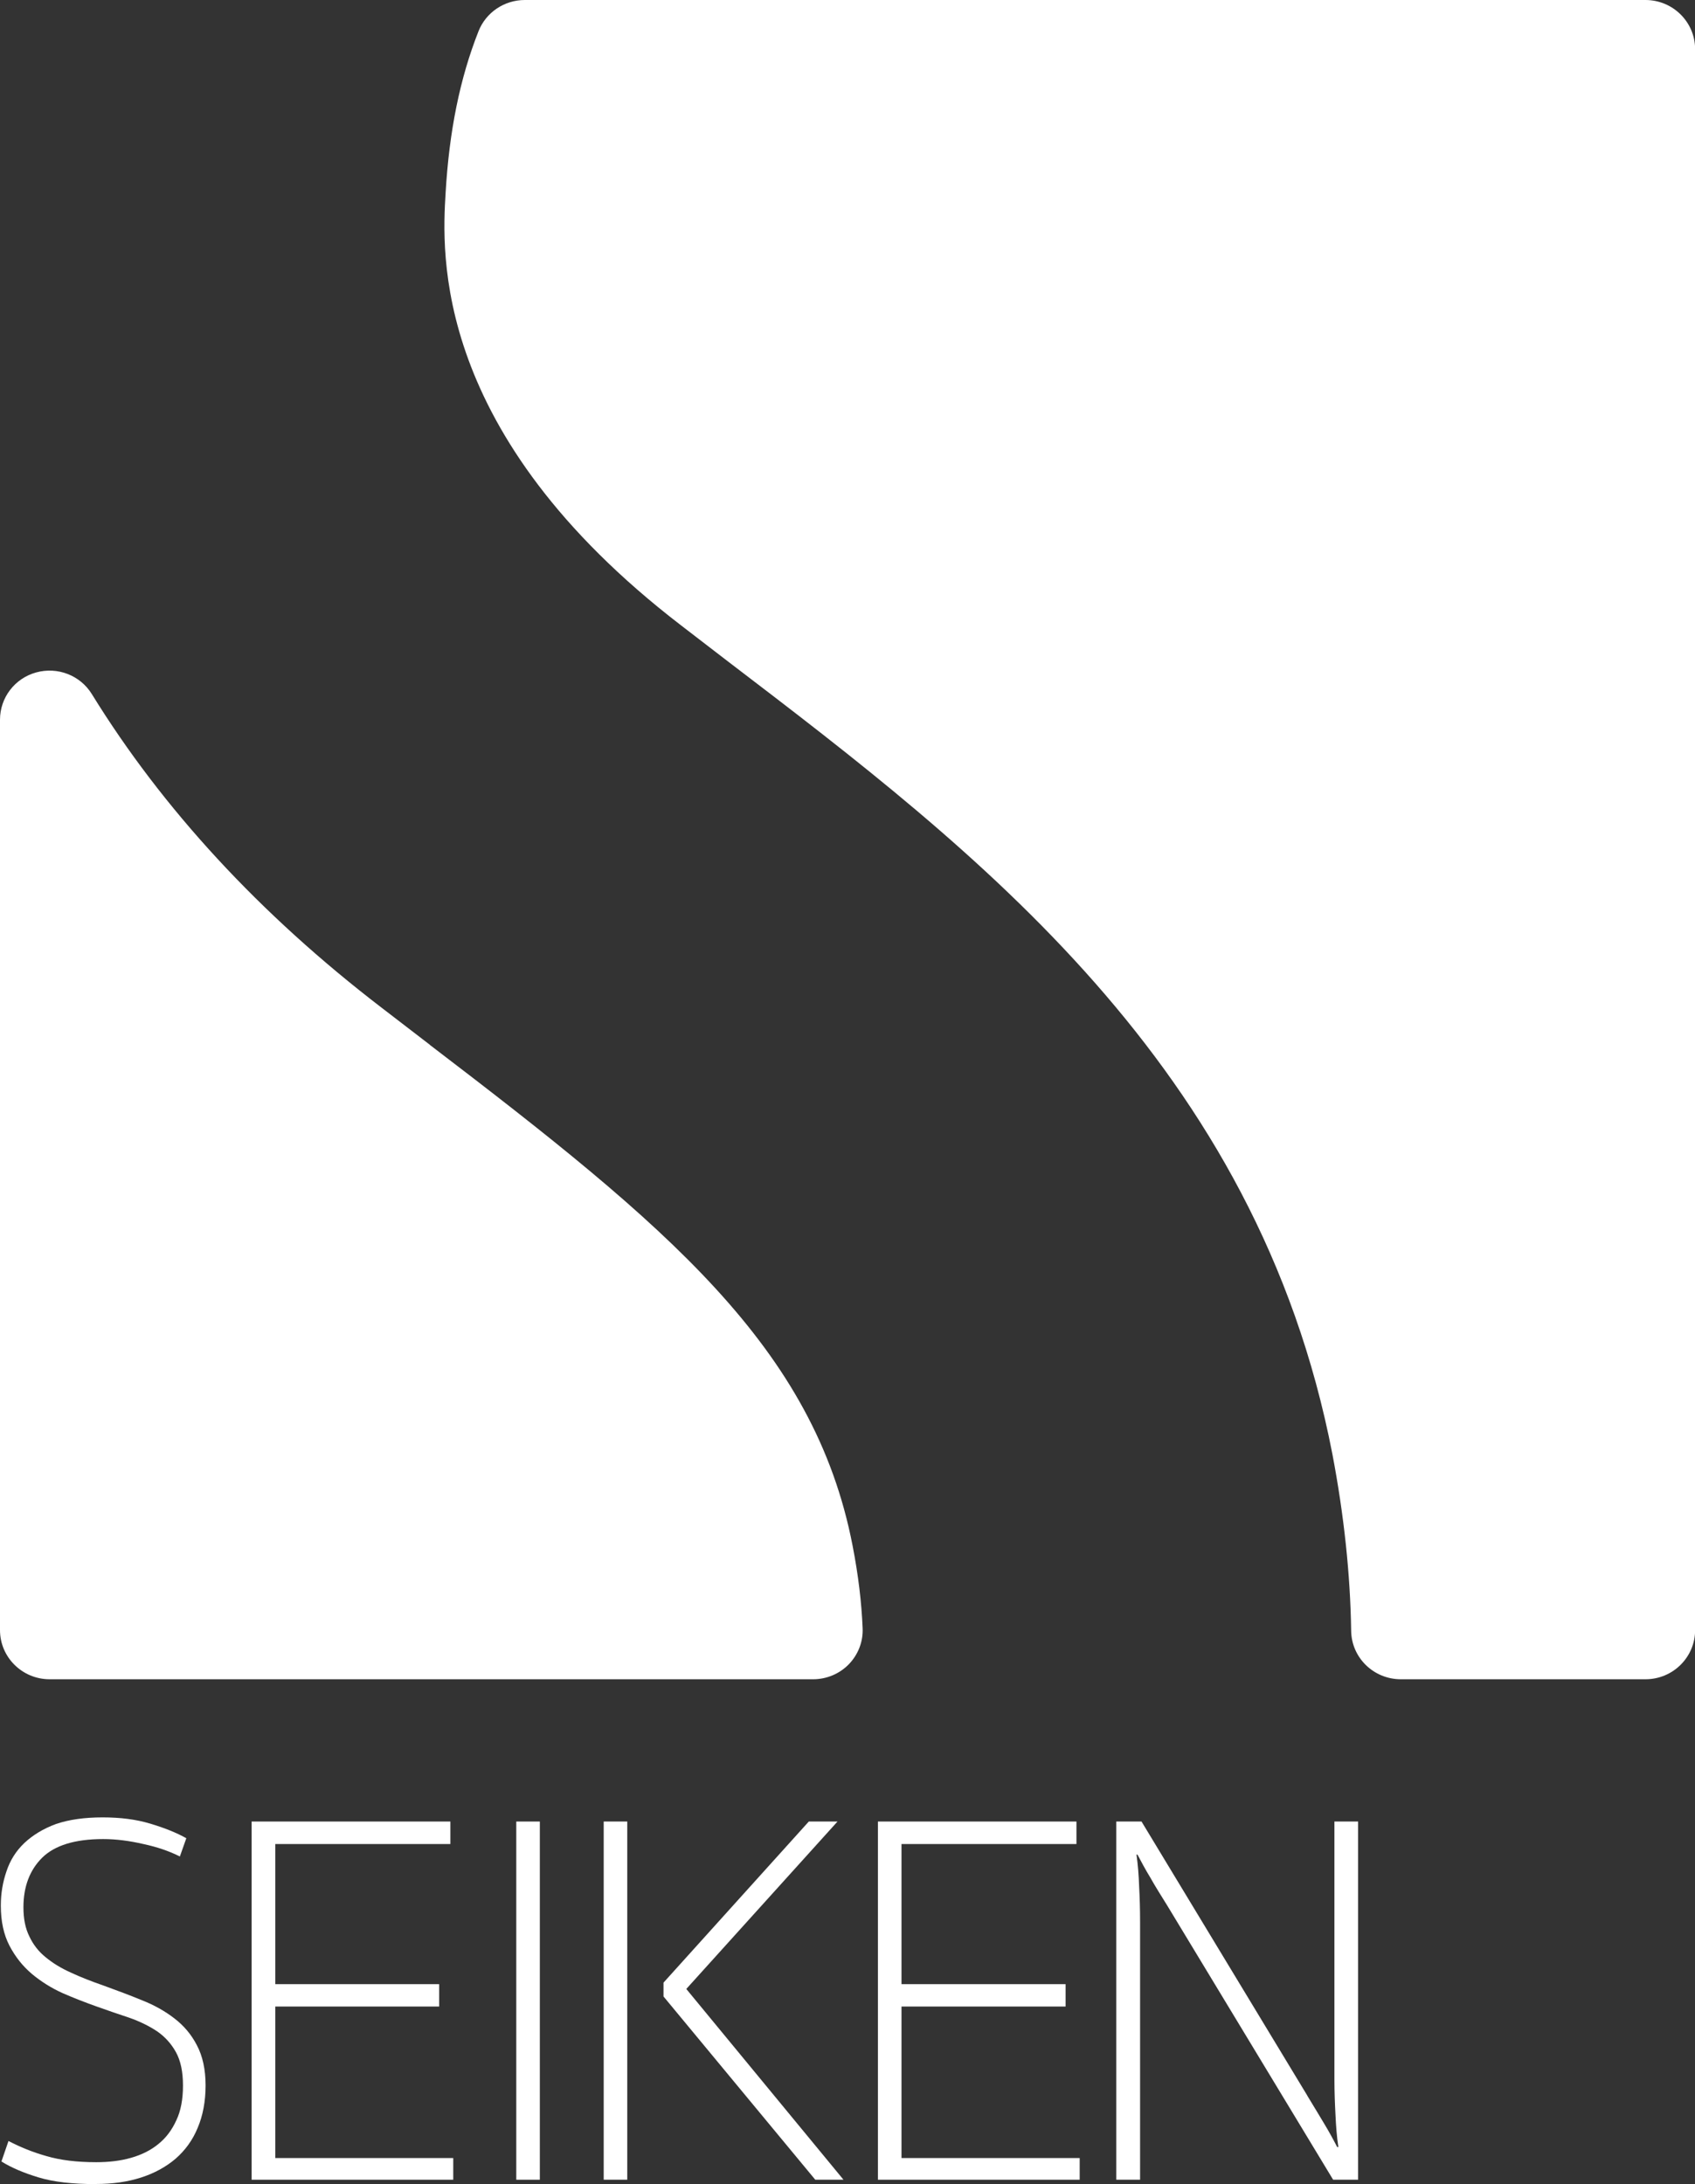
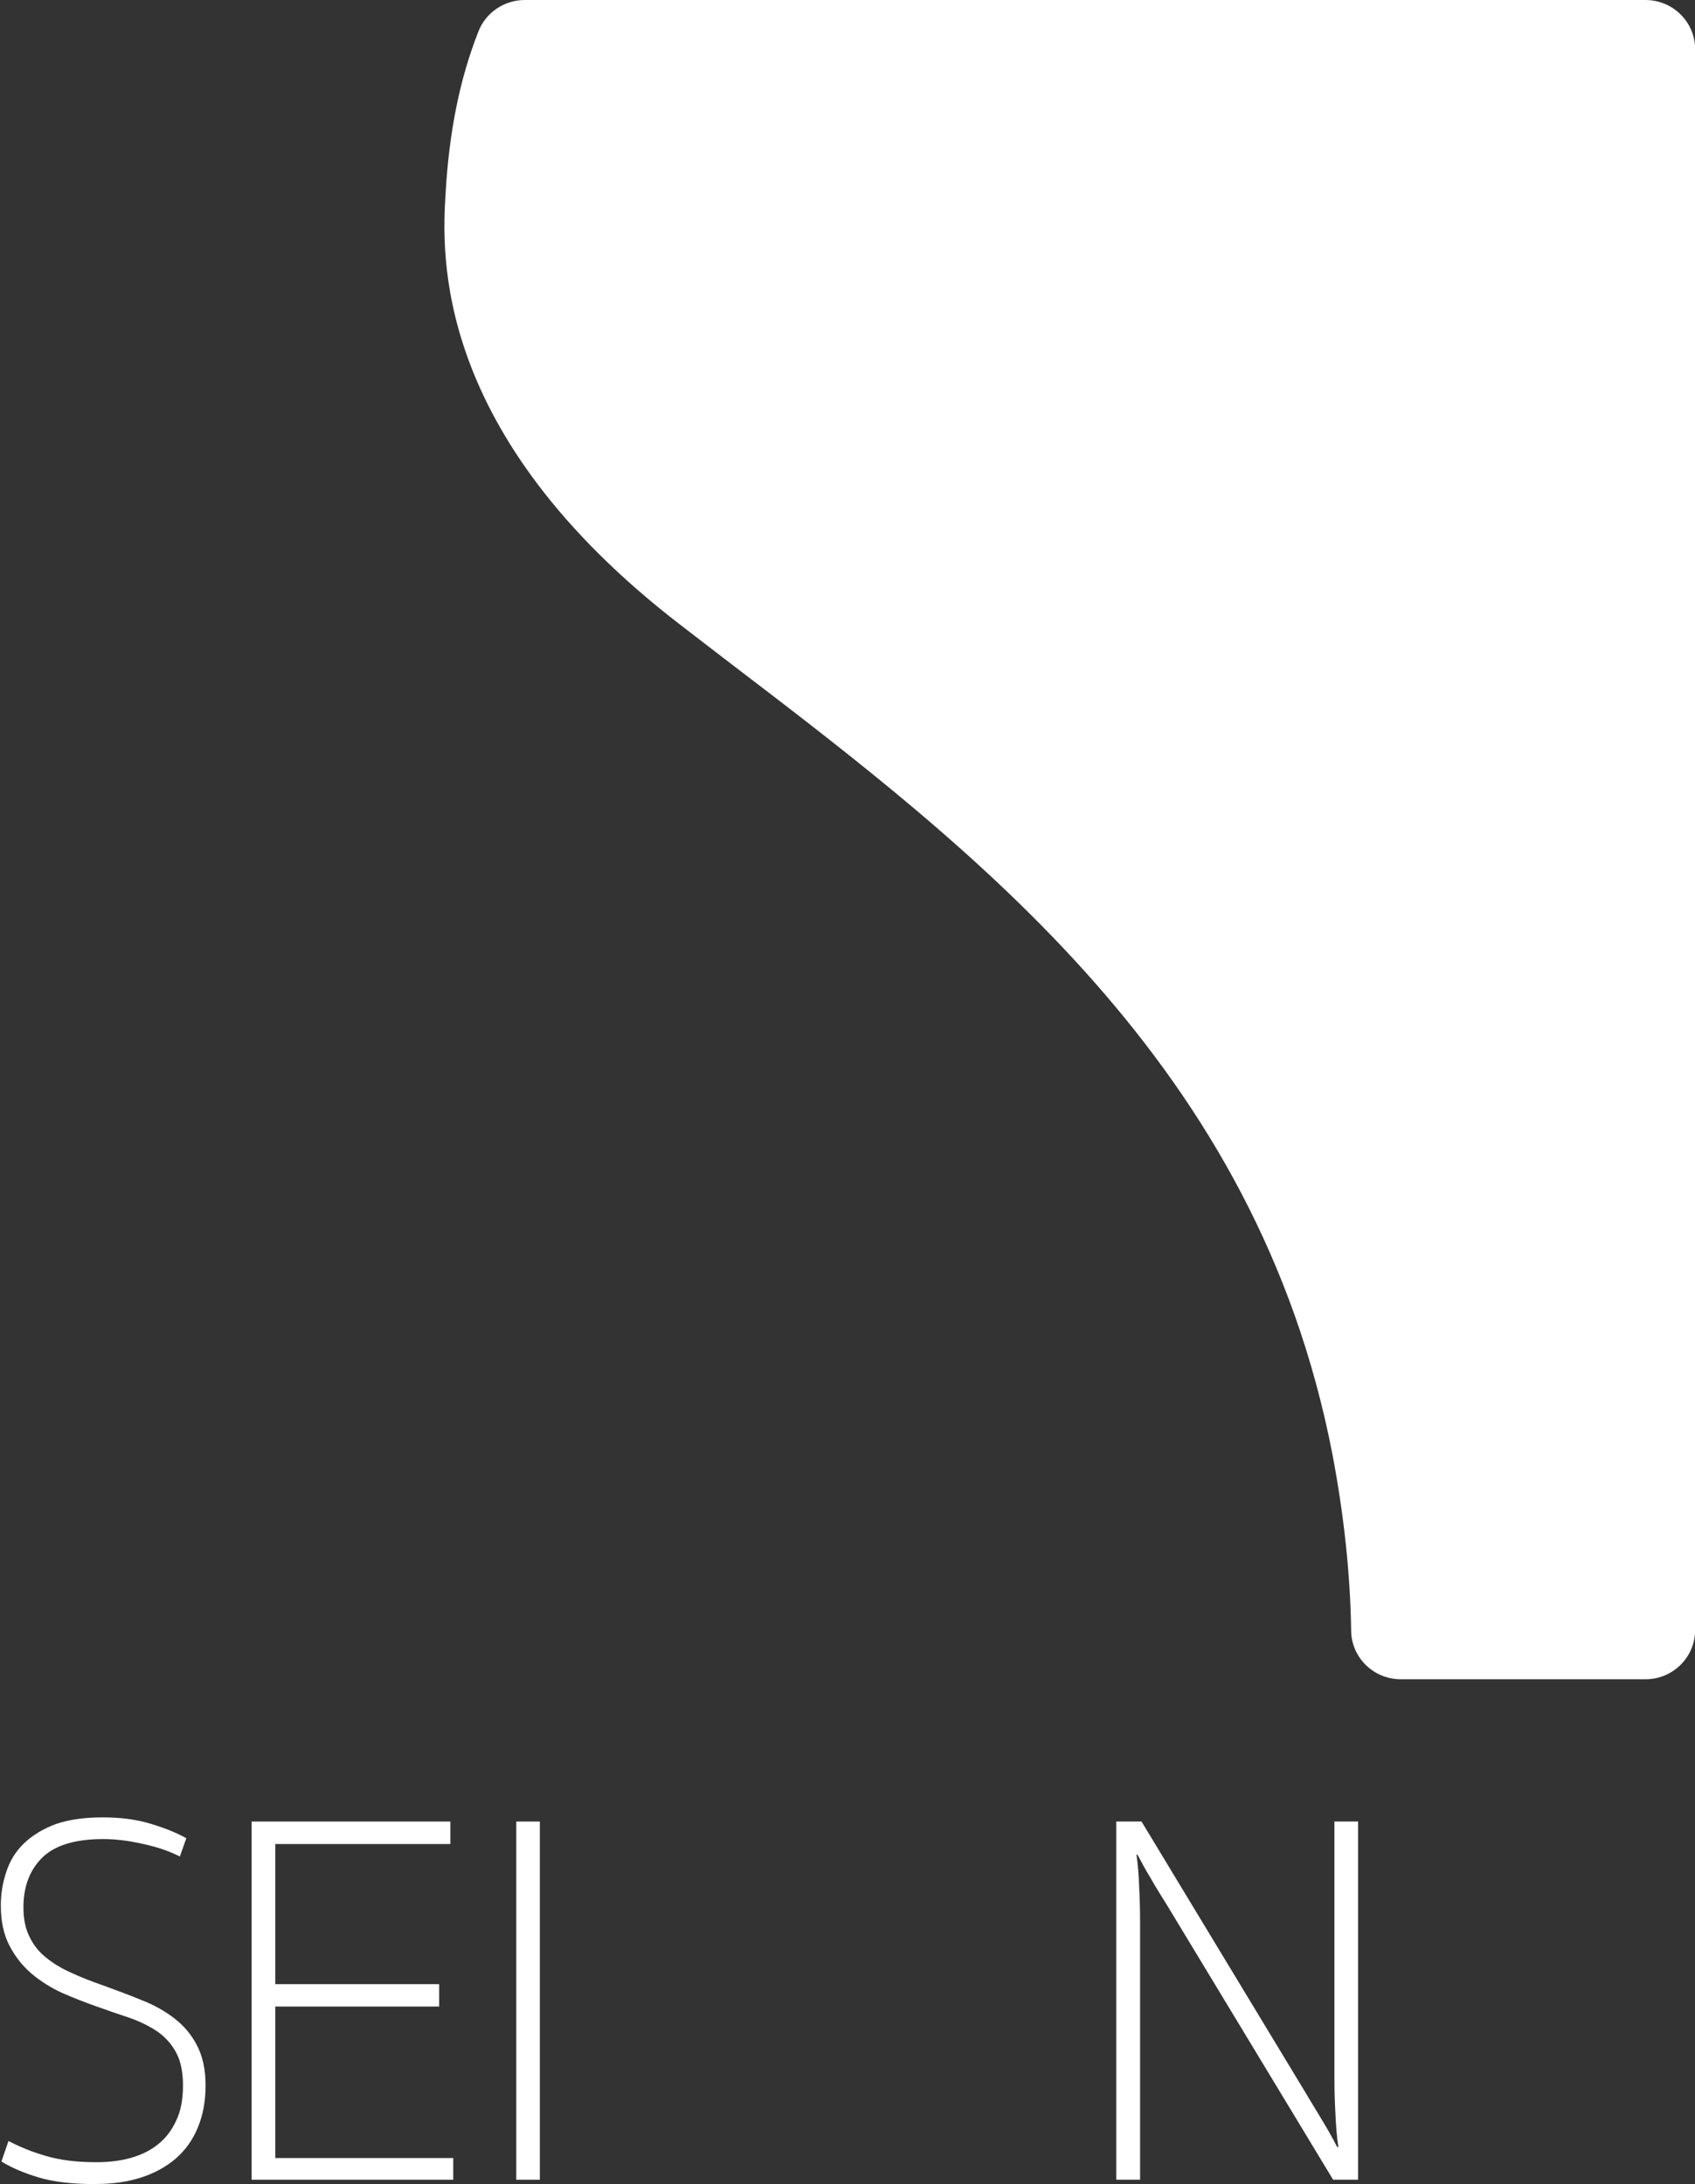
<svg xmlns="http://www.w3.org/2000/svg" width="104" height="134" viewBox="0 0 104 134" fill="none">
  <rect x="0" y="0" width="104" height="134" fill="#333333" stroke="none" />
  <g clip-path="url(#clip0_4322_571)">
-     <path d="M26.38 64.104L23.401 61.815C15.953 56.103 9.98 49.635 5.636 42.586C4.924 41.43 3.53 40.893 2.216 41.256C0.903 41.619 0 42.804 0 44.156V100.011C0 101.675 1.365 103.027 3.045 103.027H49.89C50.719 103.027 51.512 102.693 52.084 102.104C52.657 101.508 52.965 100.716 52.928 99.895C52.862 98.303 52.664 96.639 52.312 94.83C49.949 82.635 40.916 75.208 26.38 64.111V64.104Z" fill="white" />
    <path d="M100.955 0H32.199C30.944 0 29.814 0.763 29.359 1.919C28.214 4.818 27.561 8.059 27.341 11.838C27.121 15.486 26.468 26.598 41.782 38.364L44.673 40.587C59.885 52.193 77.129 65.339 81.751 89.212C82.463 92.948 82.852 96.596 82.903 100.055C82.925 101.705 84.283 103.027 85.949 103.027H100.962C102.642 103.027 104.007 101.675 104.007 100.011V3.016C104.007 1.352 102.642 0 100.962 0H100.955Z" fill="white" />
    <path d="M5.907 134C4.454 134 3.28 133.869 2.355 133.586C1.467 133.317 0.704 132.997 0.088 132.612L0.521 131.355C1.233 131.725 1.988 132.038 2.84 132.278C3.698 132.532 4.711 132.656 5.9 132.656C6.67 132.656 7.382 132.576 8.042 132.387C8.703 132.198 9.253 131.922 9.723 131.536C10.2 131.151 10.559 130.664 10.823 130.076C11.095 129.509 11.227 128.789 11.227 127.954C11.227 127.118 11.088 126.435 10.794 125.904C10.515 125.396 10.119 124.952 9.627 124.618C9.121 124.284 8.563 124.015 7.925 123.79C7.279 123.572 6.619 123.354 5.936 123.106C5.224 122.852 4.527 122.583 3.83 122.278C3.141 121.966 2.509 121.566 1.952 121.101C1.387 120.621 0.939 120.054 0.58 119.371C0.227 118.688 0.051 117.881 0.051 116.908C0.051 116.166 0.169 115.476 0.396 114.815C0.616 114.146 0.976 113.565 1.497 113.07C2.003 112.598 2.642 112.198 3.434 111.908C4.241 111.632 5.195 111.501 6.296 111.501C7.396 111.501 8.35 111.624 9.224 111.886C10.097 112.148 10.838 112.445 11.432 112.78L11.036 113.899C10.398 113.579 9.657 113.318 8.798 113.136C7.954 112.94 7.125 112.831 6.333 112.831C4.601 112.831 3.361 113.216 2.59 113.972C1.82 114.735 1.438 115.752 1.438 117.017C1.438 117.729 1.556 118.317 1.805 118.812C2.04 119.313 2.377 119.742 2.803 120.083C3.243 120.447 3.757 120.759 4.359 121.028C4.953 121.304 5.621 121.566 6.355 121.82C7.169 122.118 7.94 122.402 8.695 122.714C9.458 123.012 10.126 123.39 10.699 123.833C11.278 124.276 11.741 124.822 12.078 125.476C12.43 126.137 12.614 126.965 12.614 127.946C12.614 128.927 12.445 129.807 12.129 130.548C11.821 131.304 11.359 131.929 10.779 132.438C10.192 132.939 9.48 133.331 8.666 133.593C7.837 133.862 6.912 133.993 5.9 133.993L5.907 134Z" fill="white" />
    <path d="M15.431 111.755H27.634V113.136H16.892V121.733H26.945V123.106H16.892V132.401H27.81V133.731H15.439V111.755H15.431Z" fill="white" />
    <path d="M33.123 133.731H31.677V111.755H33.123V133.731Z" fill="white" />
-     <path d="M38.487 133.731H37.041V111.755H38.487V133.731ZM42.112 122.031L51.754 133.731H50.022L40.711 122.489V121.639L49.626 111.755H51.387L42.112 122.024V122.031Z" fill="white" />
-     <path d="M53.867 111.755H66.048V113.136H55.313V121.733H65.381V123.106H55.313V132.401H66.246V133.731H53.867V111.755Z" fill="white" />
    <path d="M80.218 128.586C80.592 129.196 80.93 129.763 81.245 130.286C81.561 130.81 81.825 131.297 82.045 131.725H82.118C82.023 131.1 81.972 130.439 81.942 129.763C81.906 129.095 81.876 128.361 81.876 127.576V111.755H83.329V133.731H81.796L71.618 116.908C71.244 116.304 70.891 115.752 70.591 115.214C70.275 114.698 70.018 114.211 69.791 113.783H69.732C69.82 114.415 69.871 115.062 69.894 115.752C69.93 116.413 69.952 117.147 69.952 117.918V133.731H68.492V111.755H70.04L80.218 128.579V128.586Z" fill="white" />
  </g>
  <defs>
    <clipPath id="clip0_4322_571">
      <rect width="104" height="134" fill="white" />
    </clipPath>
  </defs>
</svg>